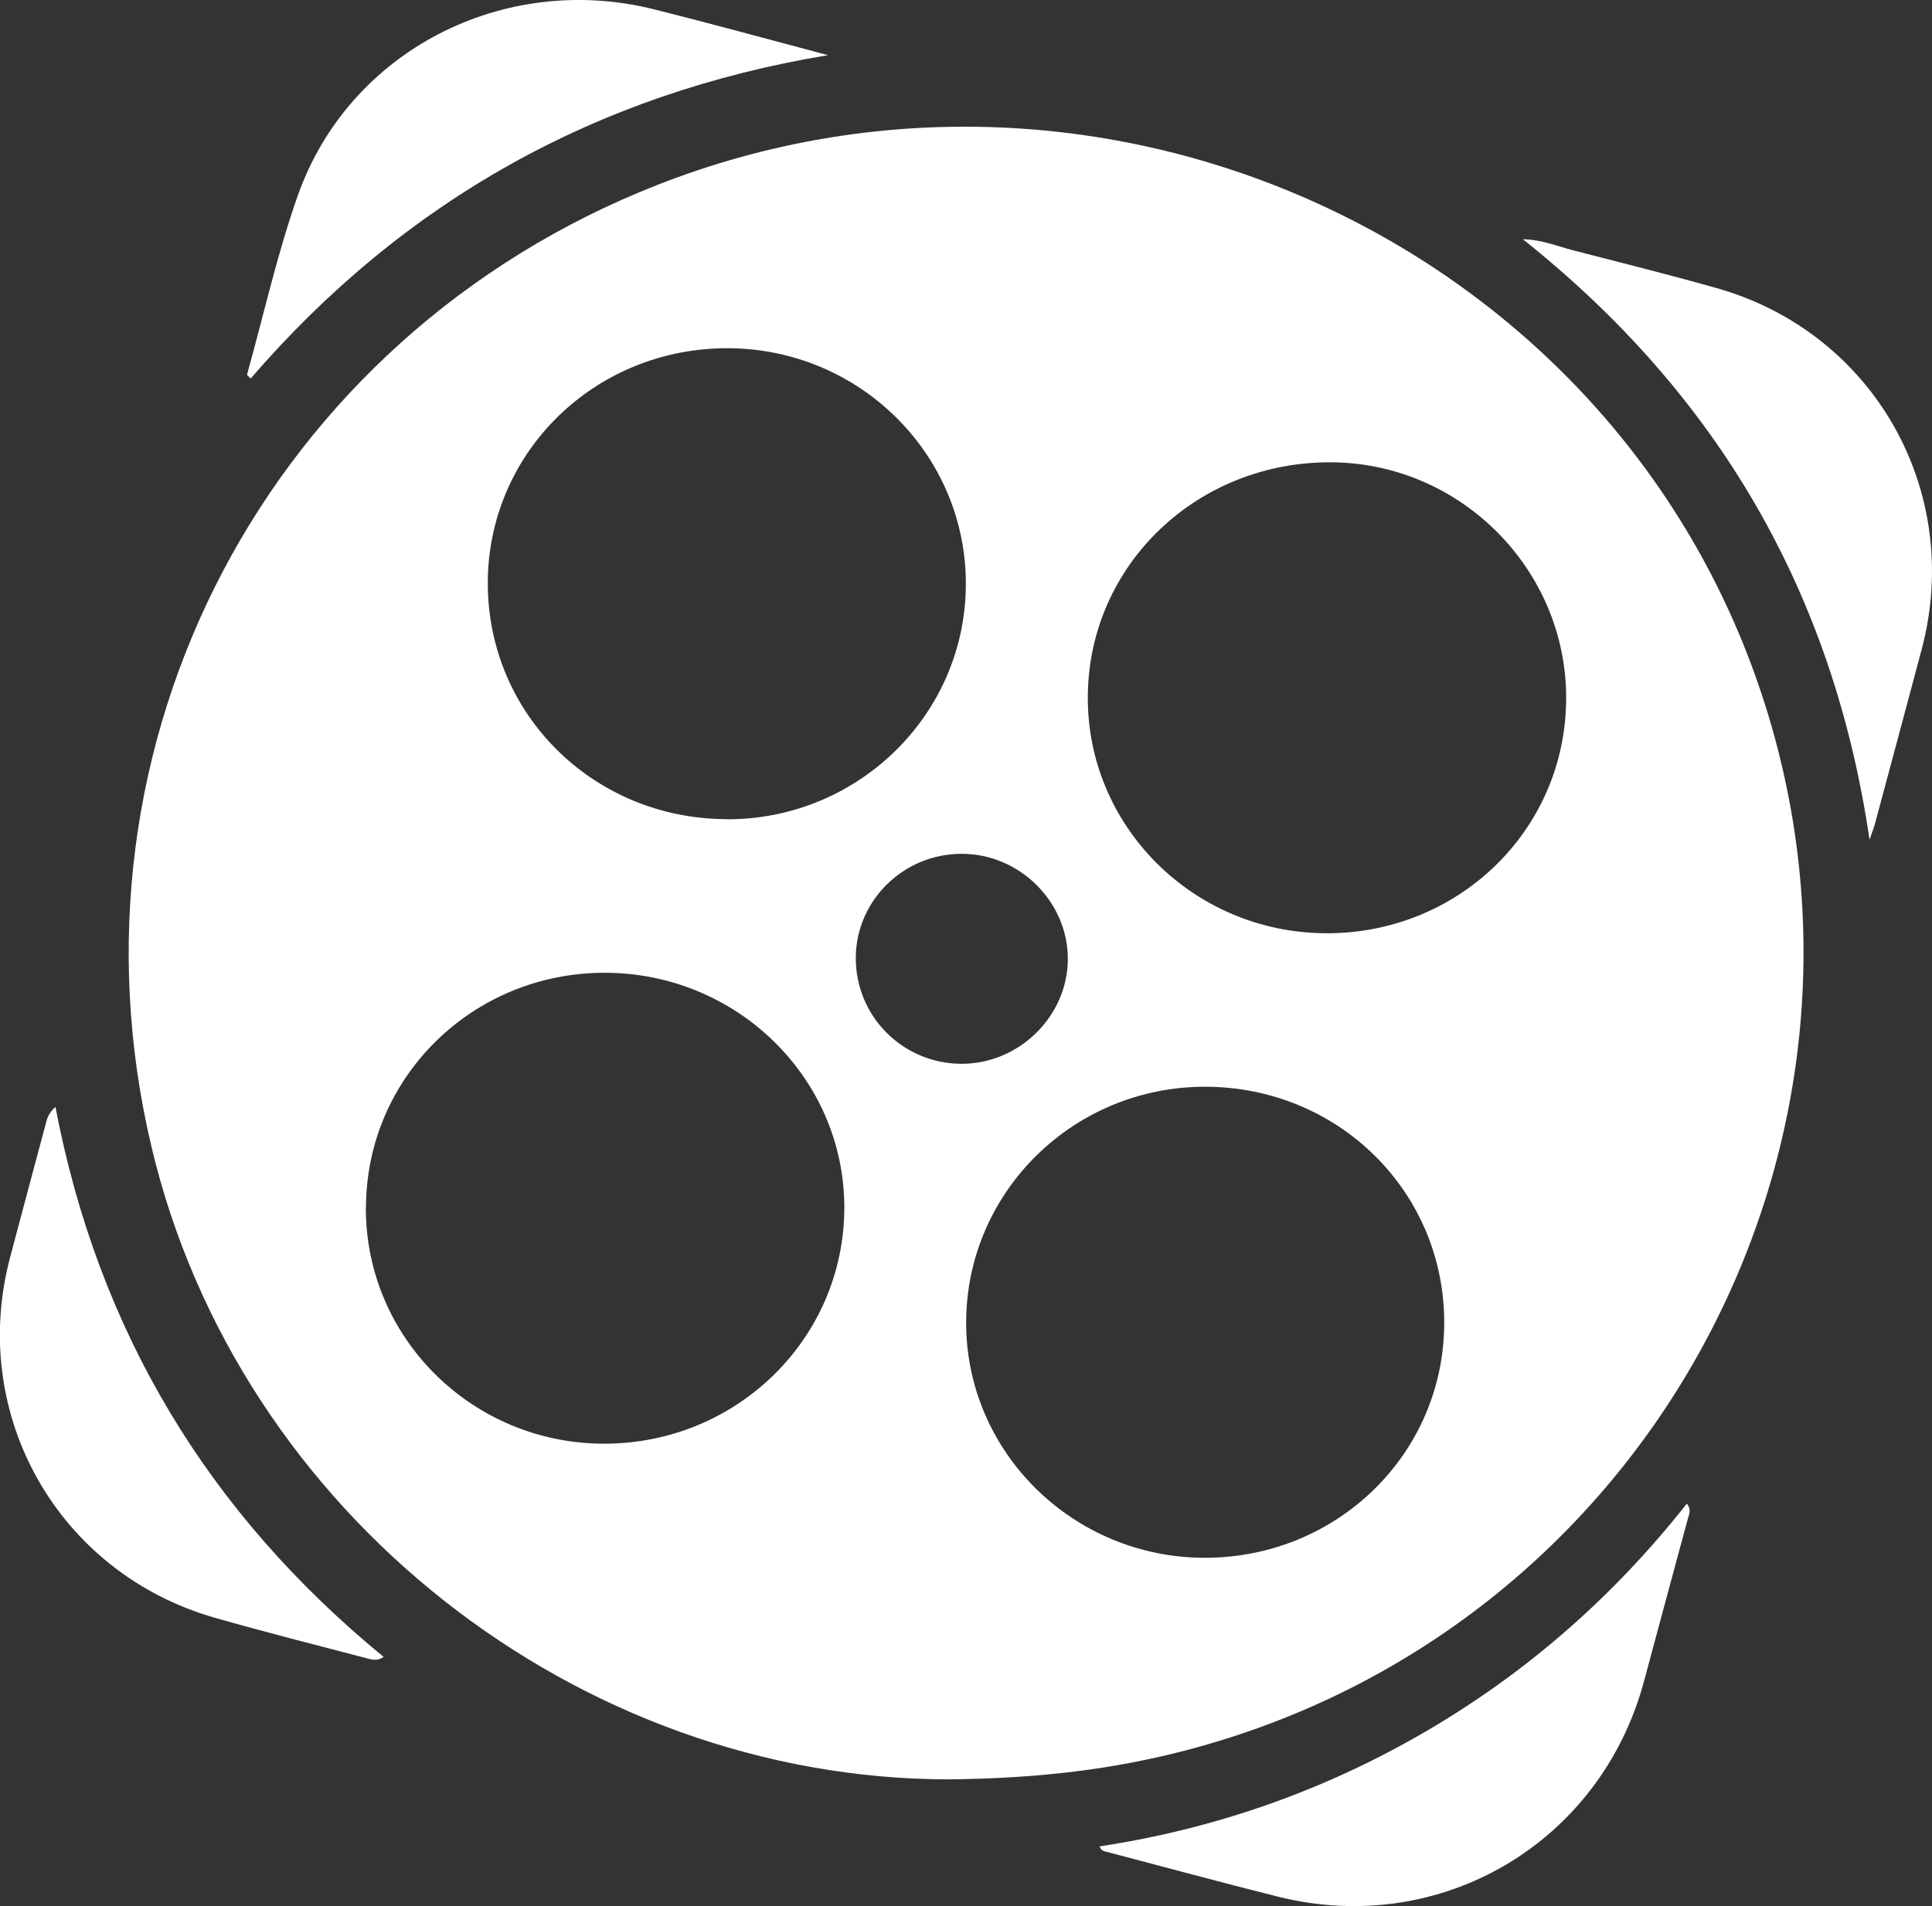
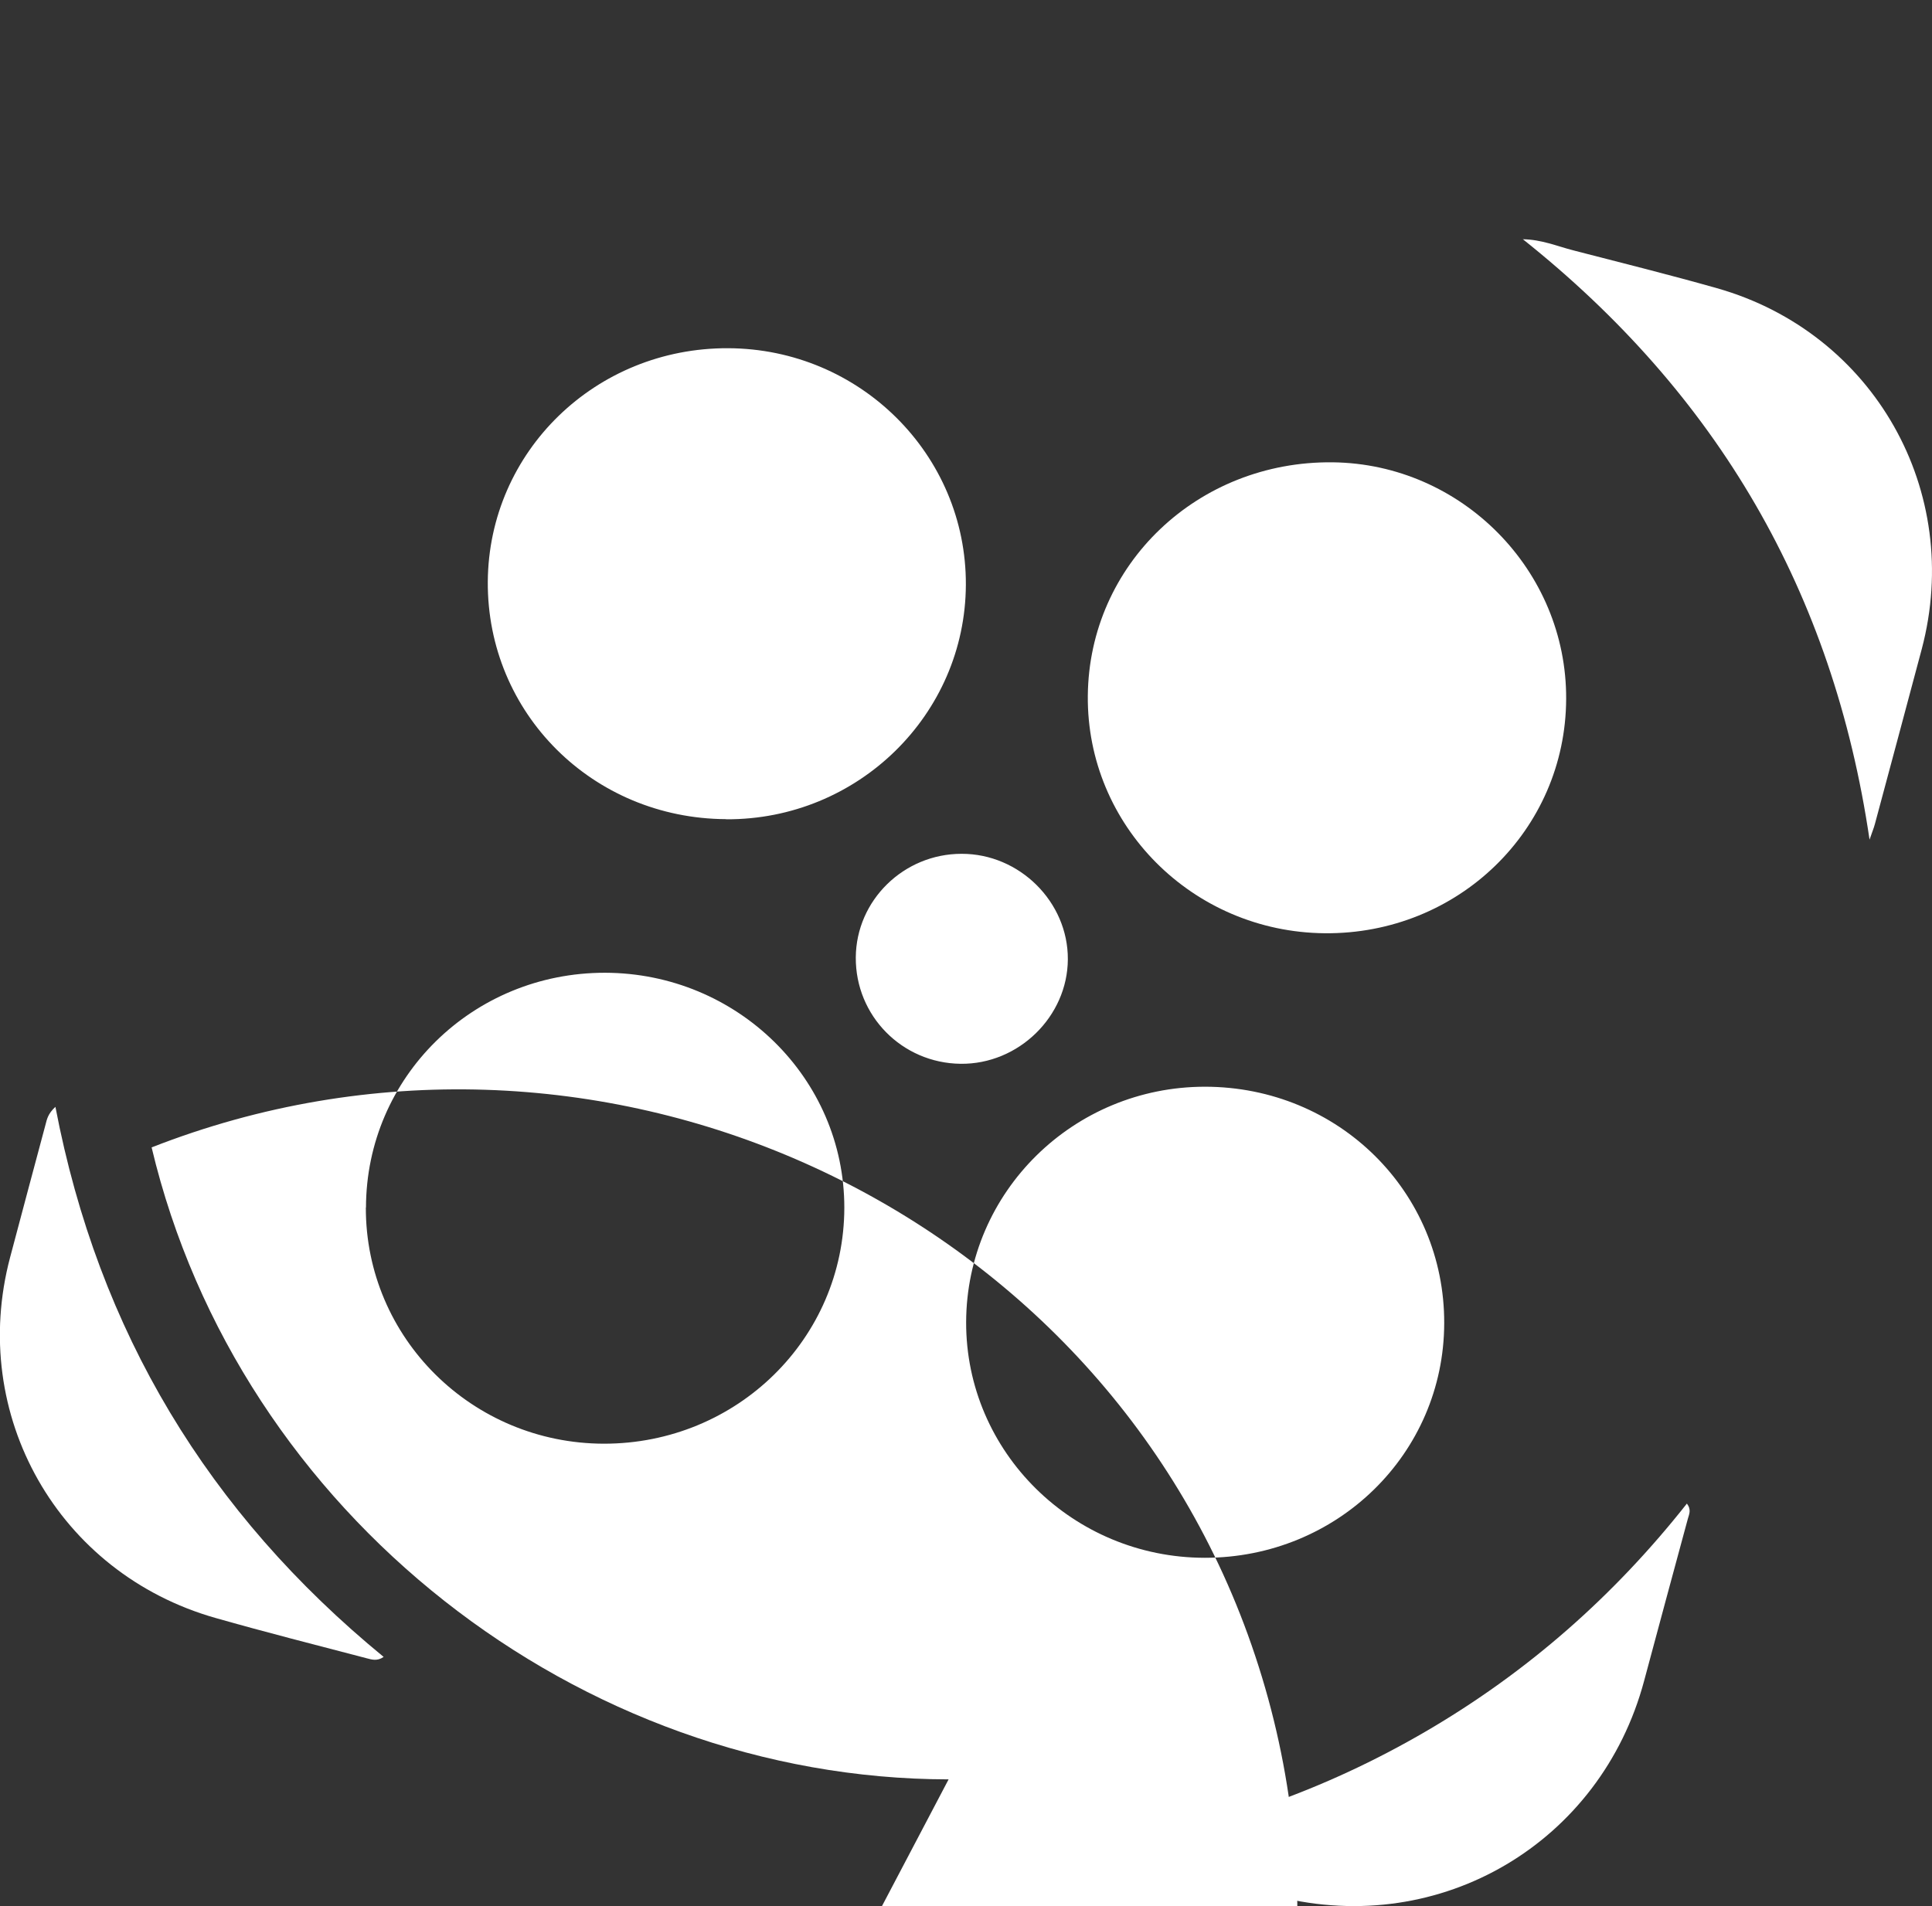
<svg xmlns="http://www.w3.org/2000/svg" id="Layer_2" data-name="Layer 2" viewBox="0 0 143.22 141.33">
  <rect x="0" y="0" width="143.22" height="141.33" fill="#333333" stroke="none" />
  <defs>
    <style>
      .cls-1 {
        fill: #fff;
      }
    </style>
  </defs>
  <g id="Layer_1-2" data-name="Layer 1">
    <g>
-       <path class="cls-1" d="M70.32,131.94c-27.36-.03-52.61-19.63-59.08-46.86C4.11,55.08,19.93,25,48.76,13.7c32.45-12.72,69.52,3.76,81.26,36.12,12.26,33.79-7.25,70.85-42.08,79.96-5.37,1.4-10.82,2.09-17.62,2.16ZM98.2,69.2c9.88.09,17.86-7.64,17.9-17.37.05-9.54-7.75-17.44-17.31-17.55-10-.11-18.06,7.57-18.15,17.31-.09,9.63,7.77,17.52,17.56,17.61ZM27.12,89.54c-.02,9.66,7.87,17.49,17.64,17.51,9.86.01,17.81-7.79,17.83-17.49.01-9.6-7.94-17.41-17.74-17.43-9.81-.01-17.7,7.74-17.72,17.41ZM53.83,60.75c9.76.05,17.73-7.75,17.77-17.39.04-9.64-7.85-17.5-17.62-17.54-9.83-.04-17.75,7.66-17.82,17.31-.06,9.75,7.77,17.56,17.66,17.61ZM107.06,98.12c.03-9.75-7.84-17.53-17.73-17.54-9.76,0-17.68,7.8-17.71,17.46-.02,9.62,7.91,17.46,17.69,17.47,9.83,0,17.72-7.72,17.75-17.38ZM79.16,71.13c.02-4.25-3.58-7.83-7.88-7.82-4.29,0-7.81,3.45-7.84,7.68-.03,4.33,3.43,7.84,7.77,7.89,4.29.05,7.93-3.5,7.95-7.75Z" />
+       <path class="cls-1" d="M70.32,131.94c-27.36-.03-52.61-19.63-59.08-46.86c32.45-12.72,69.52,3.76,81.26,36.12,12.26,33.79-7.25,70.85-42.08,79.96-5.37,1.4-10.82,2.09-17.62,2.16ZM98.2,69.2c9.88.09,17.86-7.64,17.9-17.37.05-9.54-7.75-17.44-17.31-17.55-10-.11-18.06,7.57-18.15,17.31-.09,9.63,7.77,17.52,17.56,17.61ZM27.12,89.54c-.02,9.66,7.87,17.49,17.64,17.51,9.86.01,17.81-7.79,17.83-17.49.01-9.6-7.94-17.41-17.74-17.43-9.81-.01-17.7,7.74-17.72,17.41ZM53.83,60.75c9.76.05,17.73-7.75,17.77-17.39.04-9.64-7.85-17.5-17.62-17.54-9.83-.04-17.75,7.66-17.82,17.31-.06,9.75,7.77,17.56,17.66,17.61ZM107.06,98.12c.03-9.75-7.84-17.53-17.73-17.54-9.76,0-17.68,7.8-17.71,17.46-.02,9.62,7.91,17.46,17.69,17.47,9.83,0,17.72-7.72,17.75-17.38ZM79.16,71.13c.02-4.25-3.58-7.83-7.88-7.82-4.29,0-7.81,3.45-7.84,7.68-.03,4.33,3.43,7.84,7.77,7.89,4.29.05,7.93-3.5,7.95-7.75Z" />
      <path class="cls-1" d="M112.88,17.74c1.39.02,2.54.51,3.73.82,3.56.92,7.14,1.81,10.67,2.81,11.63,3.3,18.28,15.06,15.18,26.76-1.15,4.32-2.31,8.64-3.47,12.96-.08.31-.21.61-.4,1.17-2.7-18.37-11.29-33.05-25.71-44.53Z" />
      <path class="cls-1" d="M81.51,136.91c8.62-1.31,16.69-4.15,24.21-8.54,7.5-4.38,13.92-10.02,19.33-16.88.35.46.16.8.07,1.13-1.08,4-2.17,8-3.24,12.01-3.21,12.01-15.06,19.02-27.13,16.01-4.2-1.05-8.38-2.19-12.57-3.29-.27-.07-.56-.09-.67-.44Z" />
-       <path class="cls-1" d="M61.38,4.09c-17.14,2.84-31.42,10.79-42.8,23.98-.09-.09-.18-.19-.27-.28,1.24-4.45,2.24-8.98,3.78-13.33C25.88,3.78,37.31-2.1,48.48.69c4.31,1.08,8.6,2.26,12.9,3.4Z" />
      <path class="cls-1" d="M4.11,82.08c3.19,16.68,11.34,30.12,24.33,40.78-.49.34-.9.19-1.26.1-3.74-.98-7.49-1.93-11.21-2.99-11.65-3.31-18.32-15.06-15.22-26.74.87-3.29,1.75-6.57,2.63-9.86.1-.39.18-.79.72-1.29Z" />
    </g>
  </g>
</svg>